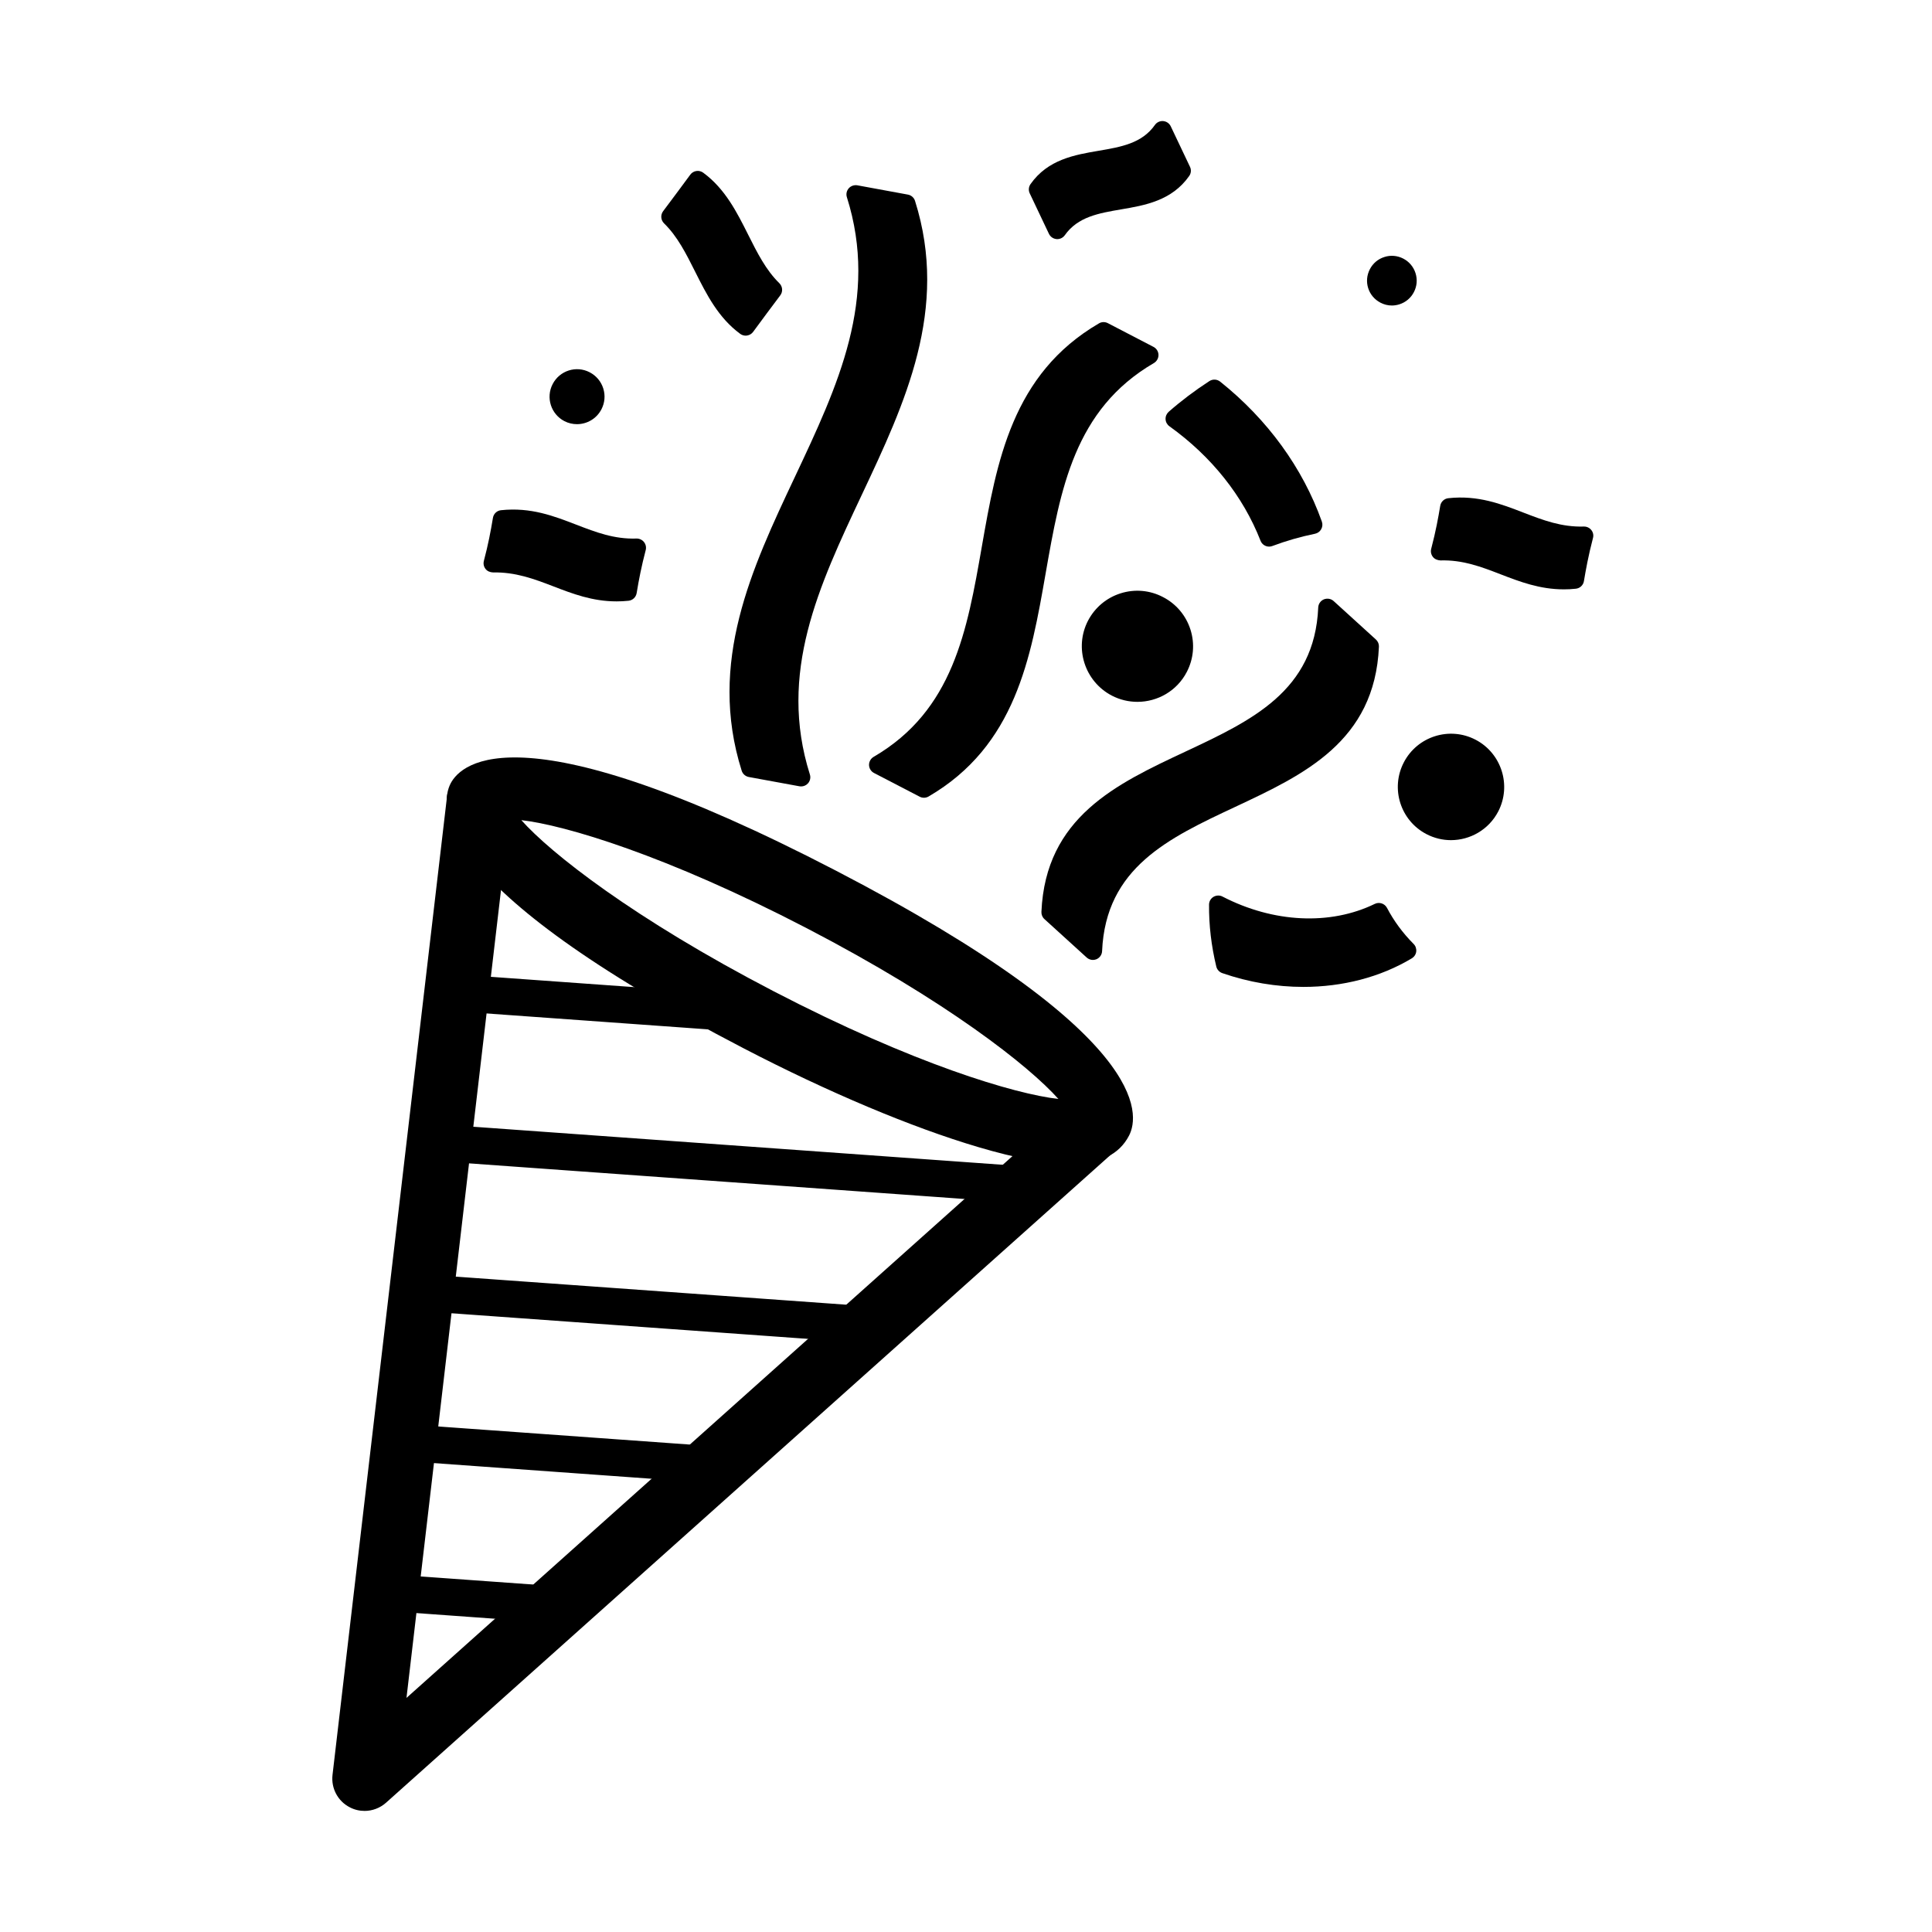
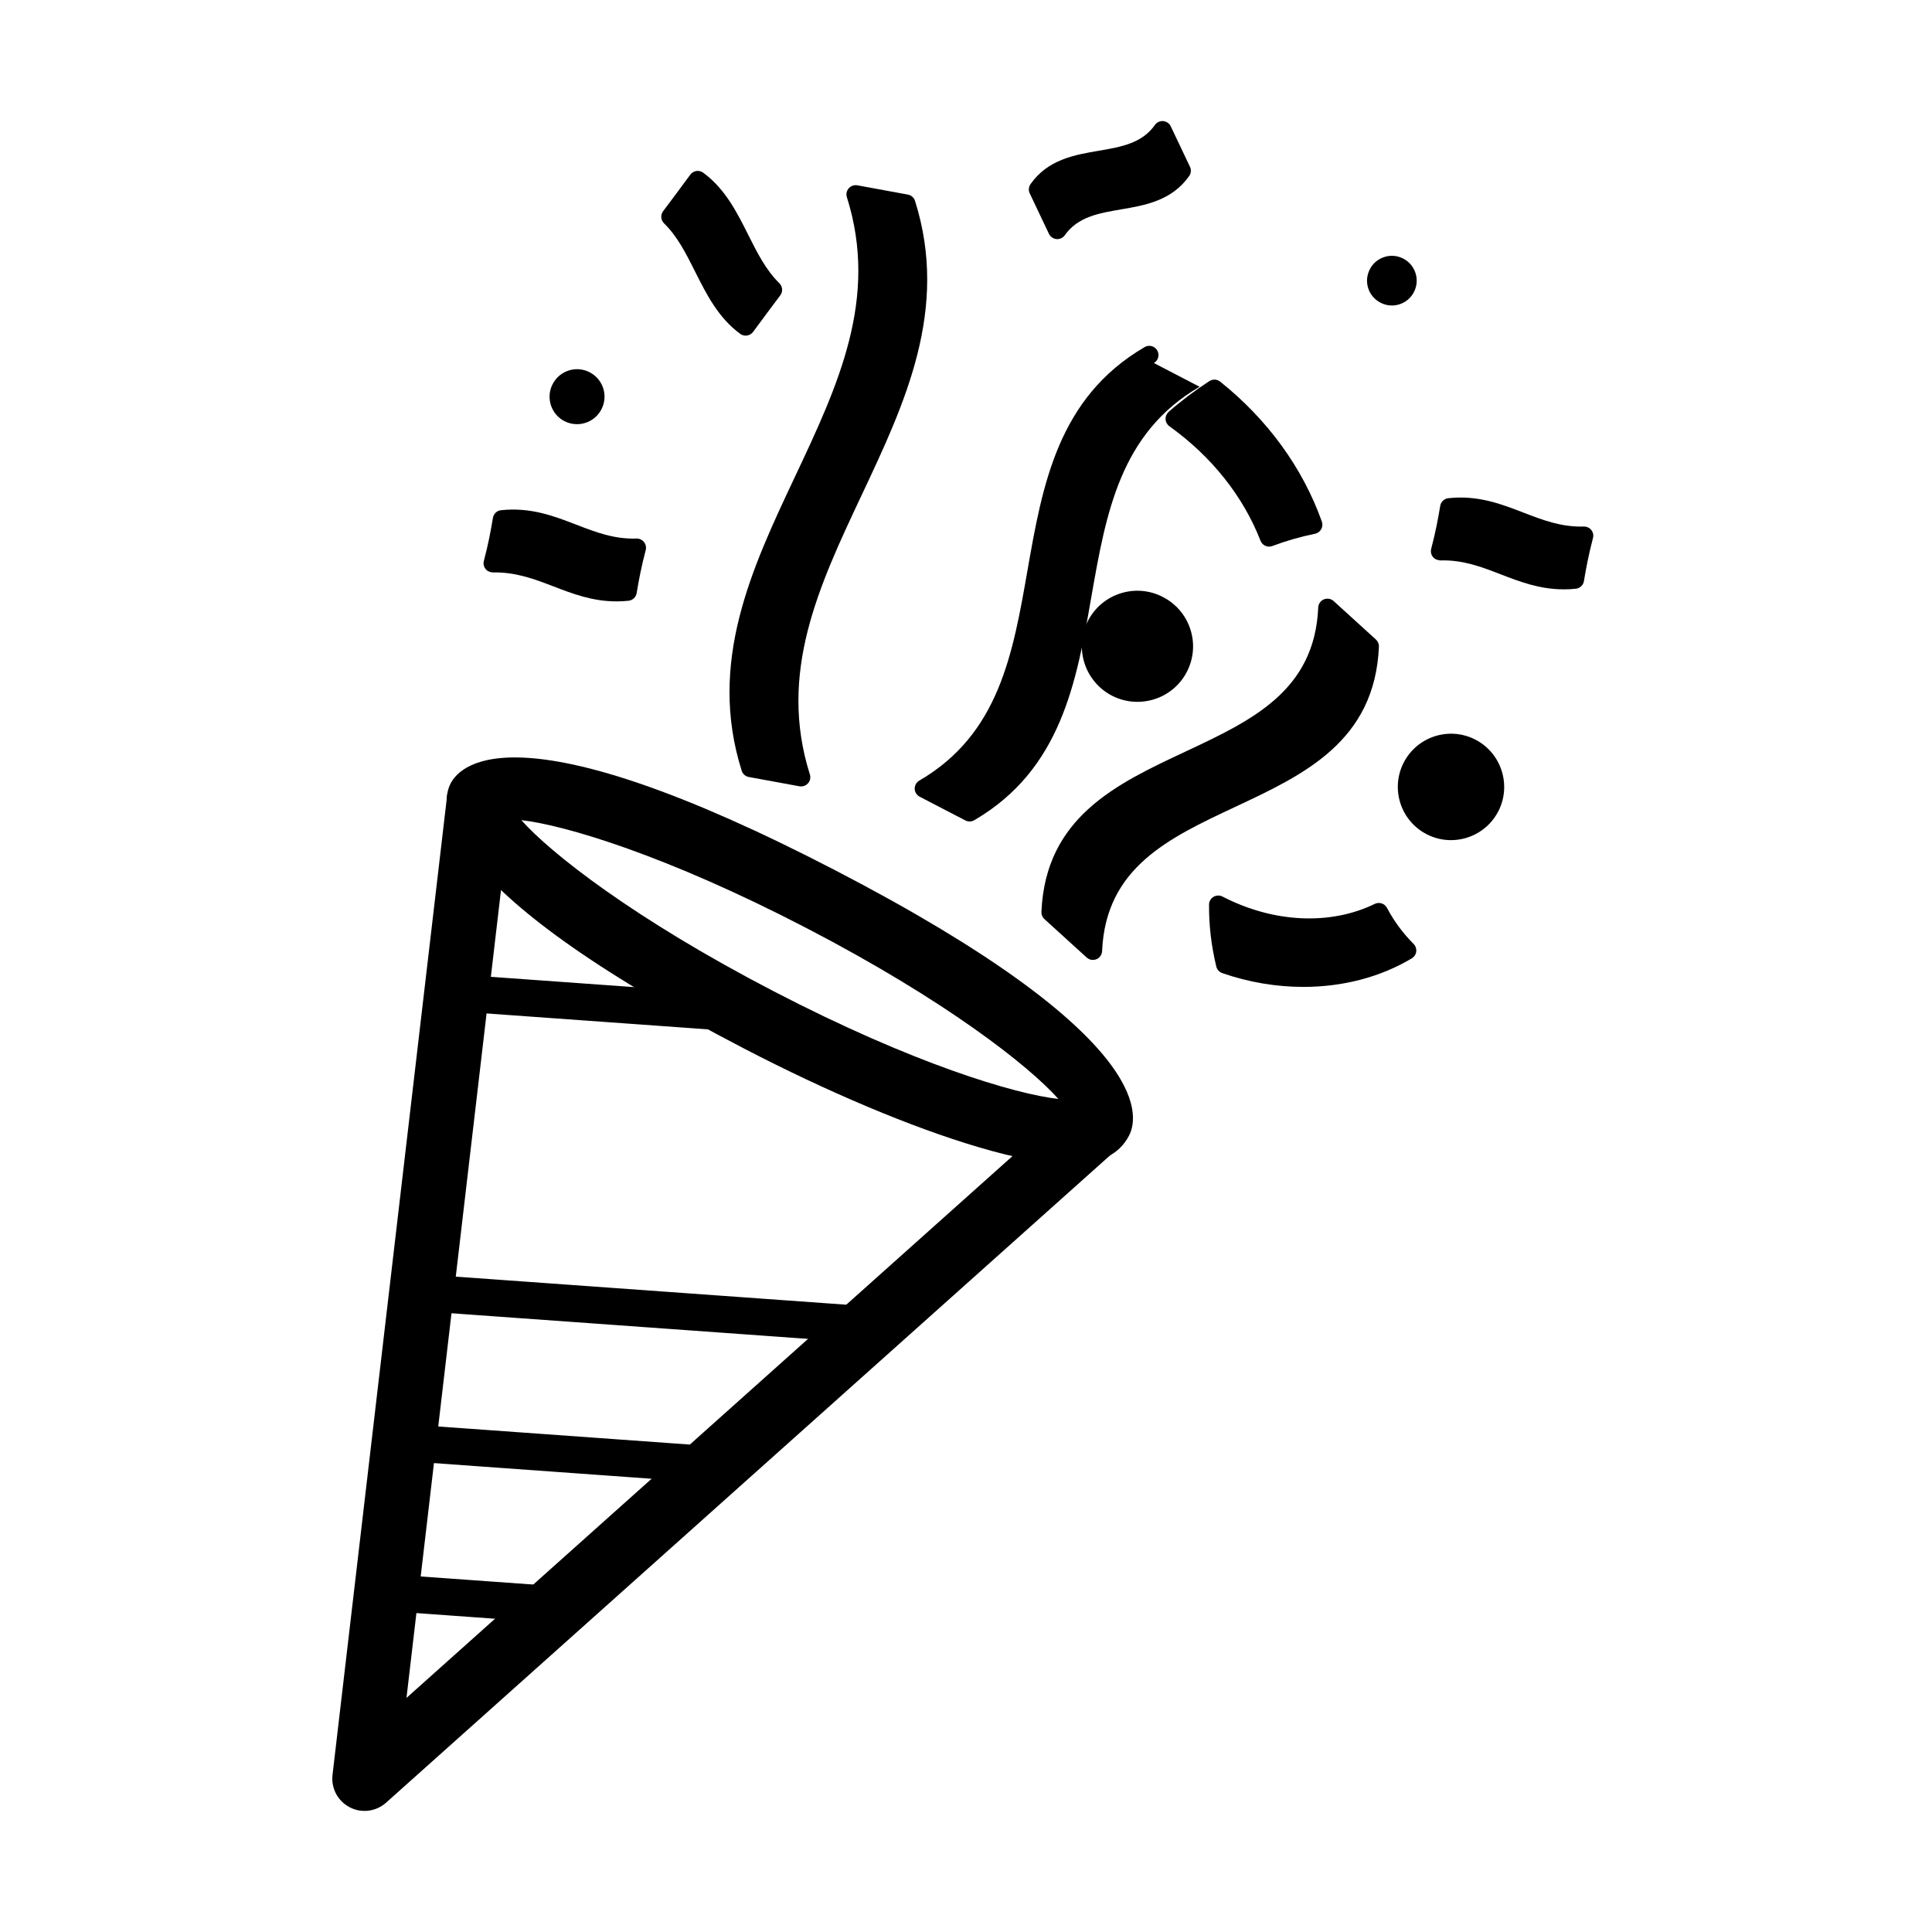
<svg xmlns="http://www.w3.org/2000/svg" fill="#000000" width="800px" height="800px" version="1.1" viewBox="144 144 512 512">
  <g>
    <path d="m240.61 623.91c-1.352 0-2.699-0.312-3.938-0.969-3.156-1.629-4.961-5.047-4.551-8.574l30.406-259.82 16.977 1.984-27.781 237.43 178.21-159.33 11.387 12.75-195.01 174.35c-1.621 1.438-3.652 2.18-5.703 2.18z" />
    <path d="m341.94 417.52c-0.117 0-0.234 0-0.352-0.012l-76.09-5.469c-2.695-0.195-4.719-2.531-4.523-5.219 0.184-2.695 2.539-4.676 5.215-4.519l76.082 5.469c2.695 0.195 4.719 2.531 4.523 5.215-0.168 2.57-2.316 4.535-4.856 4.535z" />
-     <path d="m414.94 462.83c-0.117 0-0.234 0-0.352-0.012l-149.09-10.715c-2.695-0.195-4.719-2.527-4.523-5.215 0.184-2.695 2.539-4.777 5.215-4.523l149.1 10.715c2.684 0.195 4.715 2.531 4.519 5.219-0.176 2.578-2.324 4.531-4.863 4.531z" />
    <path d="m378.22 500.25c-0.117 0-0.223 0-0.352-0.012l-121.2-8.711c-2.684-0.195-4.715-2.531-4.519-5.215 0.184-2.688 2.539-4.68 5.215-4.523l121.2 8.711c2.684 0.195 4.715 2.531 4.519 5.219-0.184 2.566-2.324 4.531-4.863 4.531z" />
    <path d="m334.18 537.13c-0.117 0-0.234 0-0.352-0.012l-82.742-5.949c-2.688-0.195-4.719-2.527-4.523-5.215 0.188-2.695 2.598-4.699 5.219-4.523l82.742 5.949c2.684 0.195 4.715 2.531 4.519 5.215-0.176 2.57-2.312 4.535-4.863 4.535z" />
    <path d="m296.92 574.53c-0.117 0-0.234 0-0.352-0.008l-49.992-3.598c-2.688-0.195-4.719-2.527-4.523-5.215 0.188-2.688 2.551-4.699 5.219-4.523l49.992 3.598c2.684 0.195 4.715 2.527 4.512 5.215-0.168 2.57-2.316 4.531-4.856 4.531z" />
    <path d="m427.54 452.46c-6.223 0-14.242-1.496-24.301-4.473-17.621-5.207-39.688-14.496-62.145-26.16-83.406-43.301-80.535-64.684-77.672-70.211 2.871-5.519 18.723-20.168 102.12 23.121 83.406 43.301 80.527 64.691 77.664 70.211-2.609 5.019-7.648 7.512-15.668 7.512zm-145.38-91.113c7.727 8.691 29.684 26.039 66.812 45.32 37.125 19.281 63.957 27.262 75.512 28.57-7.727-8.691-29.684-26.039-66.82-45.32-37.125-19.273-63.961-27.262-75.504-28.57z" />
    <path d="m511.57 384.6c-0.625-1.18-2.062-1.629-3.234-1.062-11.828 5.762-26.91 5.019-40.359-1.938-0.754-0.398-1.652-0.352-2.387 0.07-0.73 0.438-1.18 1.219-1.18 2.07-0.051 5.43 0.605 10.949 1.922 16.418 0.207 0.812 0.805 1.457 1.586 1.73 7.07 2.441 14.367 3.652 21.488 3.652 10.383 0 20.383-2.559 28.734-7.57 0.648-0.391 1.086-1.043 1.176-1.797 0.086-0.75-0.168-1.492-0.695-2.019-2.883-2.894-5.246-6.117-7.051-9.555z" />
    <path d="m341.61 232.95c0.129 0 0.254-0.012 0.371-0.031 0.637-0.098 1.223-0.441 1.602-0.965 2.328-3.176 4.738-6.41 7.199-9.684 0.742-0.984 0.625-2.352-0.242-3.211-3.555-3.477-5.84-8.02-8.254-12.836-3.008-5.988-6.106-12.18-11.926-16.457-0.527-0.391-1.211-0.547-1.816-0.449-0.637 0.098-1.223 0.438-1.605 0.965-2.332 3.176-4.746 6.41-7.207 9.691-0.73 0.977-0.625 2.352 0.246 3.211 3.555 3.469 5.84 8.02 8.254 12.836 3.008 5.988 6.113 12.18 11.934 16.457 0.422 0.305 0.93 0.473 1.445 0.473z" />
    <path d="m312.68 286.72c-5.922 0.195-10.773-1.68-15.934-3.664-5.926-2.285-12.051-4.68-19.953-3.848-1.094 0.105-1.984 0.938-2.16 2.031-0.613 3.691-1.258 7.055-2.402 11.398-0.195 0.754-0.031 1.543 0.449 2.148 0.48 0.605 1.184 0.879 1.992 0.918 5.879-0.125 10.773 1.684 15.922 3.664 5.117 1.973 10.383 4.004 16.812 4.004 1.016 0 2.07-0.047 3.152-0.164 1.094-0.109 1.973-0.938 2.16-2.023 0.613-3.711 1.27-7.07 2.402-11.398 0.195-0.75 0.02-1.543-0.461-2.148-0.477-0.594-1.25-0.949-1.98-0.918z" />
    <path d="m565.71 284.46c-0.477-0.594-1.211-0.945-1.992-0.918-5.906 0.168-10.762-1.68-15.91-3.664-5.938-2.293-12.113-4.707-19.977-3.848-1.094 0.109-1.973 0.938-2.156 2.023-0.5 3.016-1.145 6.633-2.394 11.398-0.195 0.75-0.02 1.543 0.461 2.148 0.477 0.605 1.219 0.871 1.98 0.918 5.91-0.176 10.773 1.672 15.922 3.664 5.117 1.973 10.395 4.004 16.809 4.004 1.02 0 2.074-0.047 3.148-0.168 1.094-0.105 1.98-0.938 2.156-2.019 0.508-3.019 1.152-6.633 2.394-11.398 0.215-0.742 0.047-1.535-0.441-2.141z" />
    <path d="m421.98 205.97c0.379 0.781 1.133 1.309 2.004 1.387 0.066 0 0.145 0.012 0.203 0.012 0.801 0 1.543-0.395 2.004-1.039 3.438-4.883 9.004-5.828 14.883-6.836 6.32-1.074 13.473-2.297 18.07-8.848 0.512-0.723 0.598-1.652 0.207-2.453l-5.09-10.715c-0.371-0.781-1.121-1.309-2-1.387-0.859-0.078-1.711 0.32-2.199 1.023-3.43 4.887-8.996 5.832-14.895 6.84-6.312 1.074-13.473 2.285-18.07 8.84-0.508 0.723-0.586 1.66-0.207 2.449z" />
    <path d="m452.89 255.1c0.031 0.742 0.41 1.426 1.016 1.863 11.164 8 19.516 18.492 24.148 30.34 0.371 0.965 1.297 1.555 2.273 1.555 0.285 0 0.578-0.051 0.859-0.16 3.656-1.367 7.445-2.461 11.312-3.25 0.695-0.148 1.289-0.578 1.633-1.203 0.352-0.613 0.41-1.348 0.176-2.019-5.07-14.234-14.391-27.059-26.949-37.09-0.82-0.652-1.965-0.715-2.856-0.145-3.828 2.481-7.461 5.223-10.781 8.133-0.566 0.512-0.871 1.234-0.832 1.977z" />
    <path d="m535.03 340.03c-6.914-3.594-15.434-0.879-19.008 6.019-3.586 6.906-0.891 15.422 6.016 19.008 2.07 1.074 4.277 1.59 6.477 1.59 5.098 0 10.023-2.773 12.531-7.598 3.574-6.906 0.879-15.434-6.016-19.02z" />
    <path d="m293.56 255.6c1.066 0.555 2.211 0.809 3.344 0.809 2.637 0 5.176-1.426 6.477-3.926 0.898-1.727 1.074-3.691 0.488-5.547-0.586-1.855-1.867-3.371-3.586-4.269-3.586-1.875-7.973-0.449-9.816 3.106-1.867 3.566-0.469 7.973 3.094 9.828z" />
    <path d="m509.83 224.21c0.945 0.5 1.98 0.754 3.027 0.754 0.672 0 1.336-0.109 1.992-0.312 1.668-0.527 3.047-1.68 3.848-3.242 0.812-1.562 0.969-3.34 0.43-5.023-0.527-1.668-1.68-3.035-3.234-3.848-1.562-0.809-3.359-0.977-5.019-0.43-1.68 0.527-3.047 1.68-3.848 3.242-0.812 1.562-0.977 3.344-0.441 5.023 0.527 1.66 1.691 3.027 3.246 3.836z" />
    <path d="m459.48 310.84c-1.195-3.742-3.781-6.809-7.277-8.613-3.488-1.828-7.492-2.168-11.234-0.988-3.742 1.184-6.809 3.762-8.633 7.246-3.734 7.199-0.898 16.098 6.309 19.859 2.168 1.125 4.492 1.652 6.789 1.652 5.324 0 10.469-2.883 13.078-7.922 1.816-3.496 2.16-7.484 0.969-11.234z" />
-     <path d="m449.8 240.21c0.762-0.453 1.23-1.281 1.211-2.172-0.023-0.887-0.527-1.699-1.32-2.109l-12.102-6.289c-0.754-0.391-1.633-0.371-2.356 0.059-23.031 13.43-27.094 36.66-31.031 59.125-3.906 22.359-7.602 43.465-28.68 55.754-0.77 0.449-1.23 1.281-1.219 2.168 0.027 0.891 0.527 1.691 1.316 2.102l12.113 6.289c0.352 0.188 0.742 0.273 1.125 0.273 0.418 0 0.84-0.105 1.23-0.332 23.031-13.43 27.094-36.66 31.02-59.125 3.918-22.348 7.609-43.457 28.691-55.742z" />
+     <path d="m449.8 240.21c0.762-0.453 1.23-1.281 1.211-2.172-0.023-0.887-0.527-1.699-1.32-2.109c-0.754-0.391-1.633-0.371-2.356 0.059-23.031 13.43-27.094 36.66-31.031 59.125-3.906 22.359-7.602 43.465-28.68 55.754-0.77 0.449-1.23 1.281-1.219 2.168 0.027 0.891 0.527 1.691 1.316 2.102l12.113 6.289c0.352 0.188 0.742 0.273 1.125 0.273 0.418 0 0.84-0.105 1.23-0.332 23.031-13.43 27.094-36.66 31.02-59.125 3.918-22.348 7.609-43.457 28.691-55.742z" />
    <path d="m509.43 315.39c0.031-0.723-0.262-1.426-0.801-1.914l-11.203-10.191c-0.691-0.625-1.688-0.801-2.586-0.449-0.871 0.371-1.457 1.203-1.496 2.152-0.957 22.152-17.629 29.957-35.27 38.23-18.188 8.516-37 17.328-38.086 42.441-0.031 0.723 0.254 1.426 0.801 1.914l11.203 10.188c0.449 0.41 1.047 0.633 1.633 0.633 0.32 0 0.633-0.059 0.945-0.184 0.871-0.371 1.457-1.203 1.496-2.148 0.965-22.156 17.629-29.961 35.281-38.23 18.188-8.52 36.988-17.328 38.082-42.441z" />
    <path d="m386.49 197.24c-0.262-0.859-0.996-1.504-1.883-1.668l-13.41-2.465c-0.805-0.137-1.703 0.148-2.269 0.793-0.566 0.645-0.762 1.535-0.496 2.356 8.488 26.879-2.344 49.871-13.82 74.215-11.371 24.125-23.121 49.062-14.059 77.77 0.266 0.859 0.996 1.504 1.887 1.672l13.422 2.461c0.137 0.02 0.293 0.039 0.43 0.039 0.691 0 1.367-0.293 1.836-0.82 0.566-0.645 0.762-1.535 0.496-2.356-8.488-26.879 2.344-49.875 13.812-74.215 11.371-24.137 23.121-49.082 14.055-77.781z" />
  </g>
</svg>